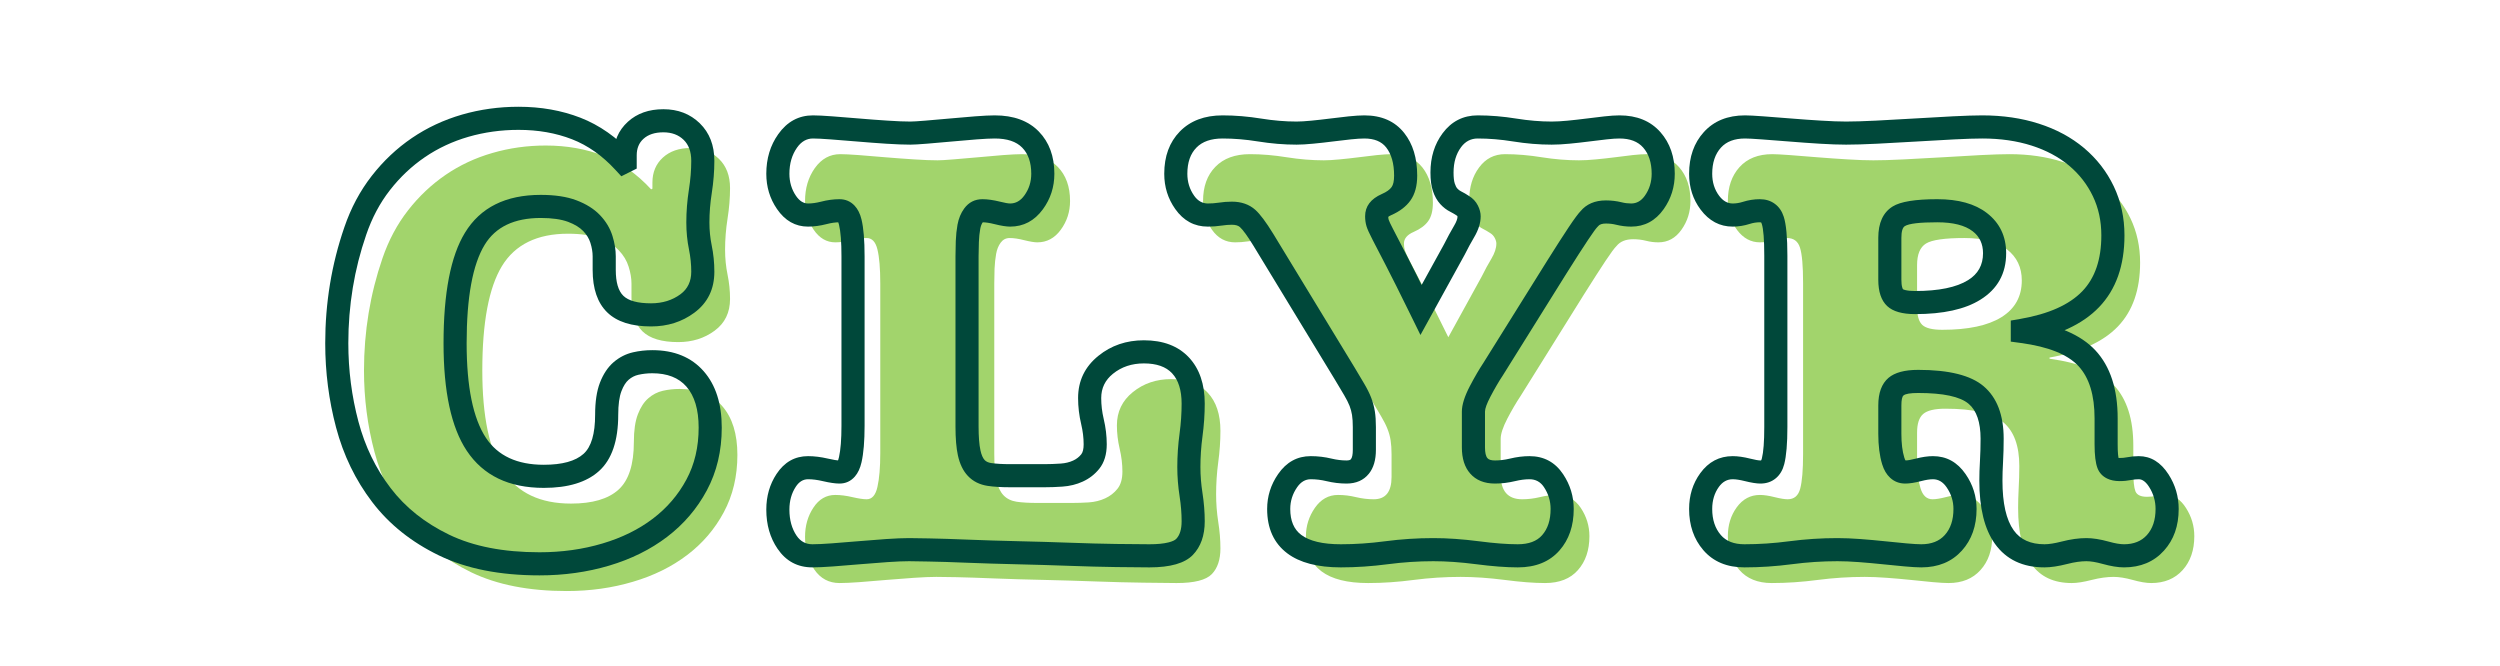
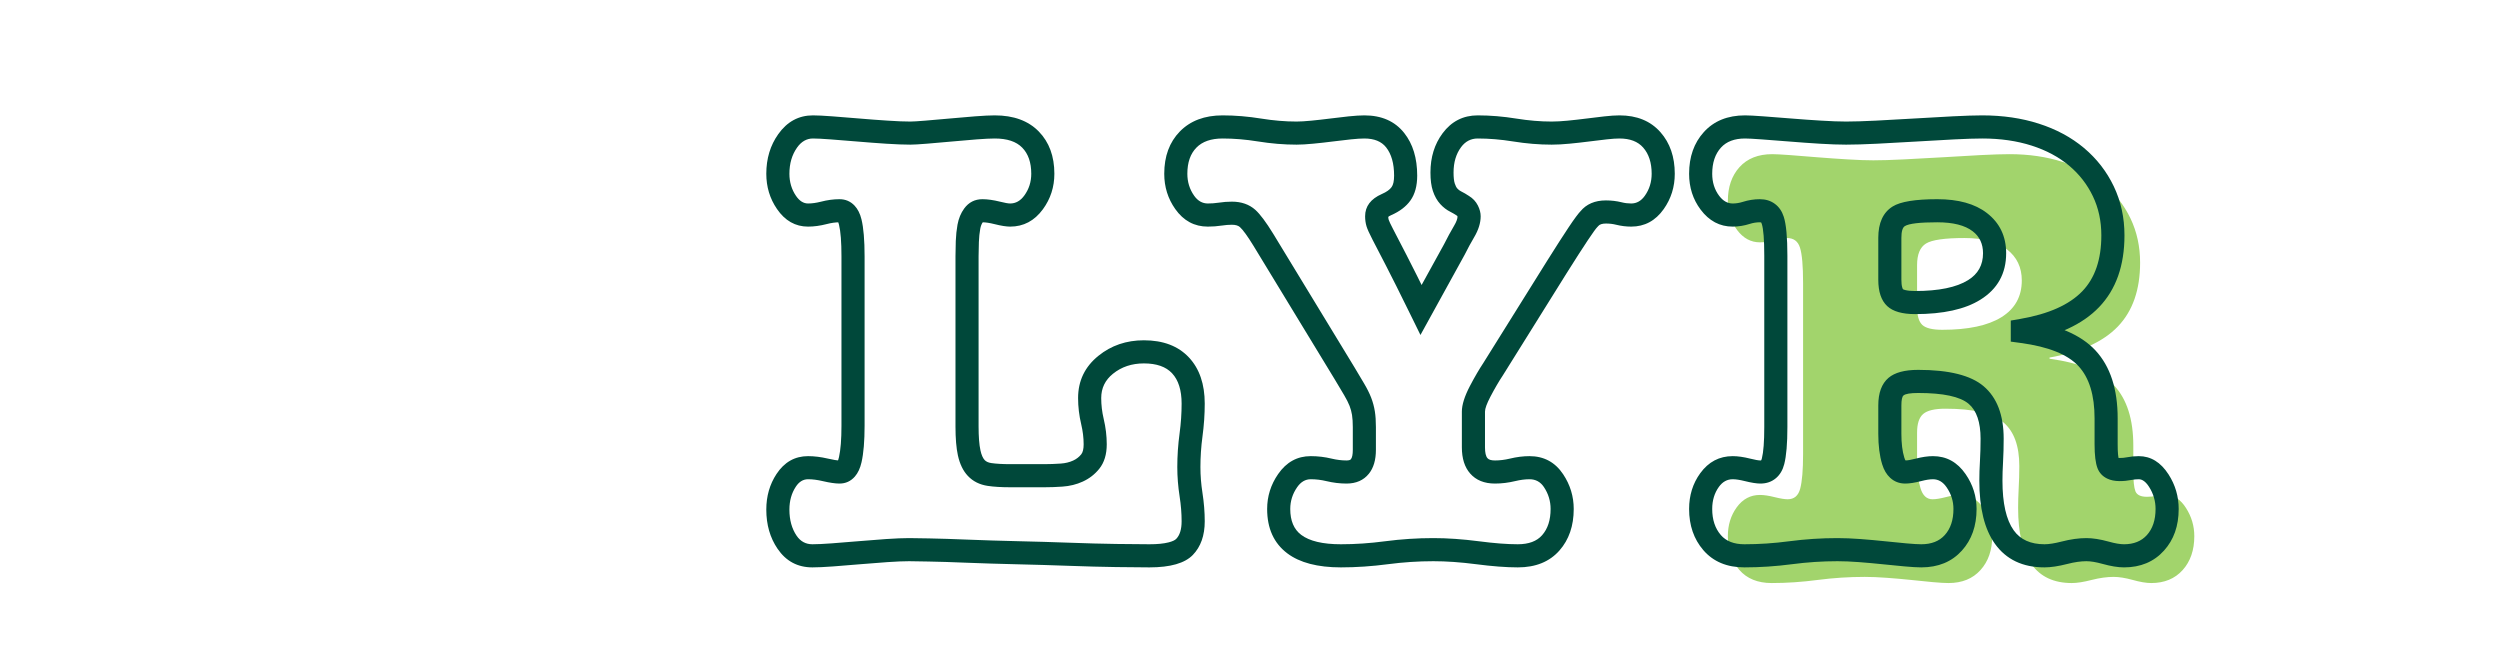
<svg xmlns="http://www.w3.org/2000/svg" width="567" zoomAndPan="magnify" viewBox="0 0 425.25 113.25" height="151" preserveAspectRatio="xMidYMid meet" version="1.0">
  <defs>
    <g />
    <clipPath id="7704d464cf">
      <path d="M 52 15 L 378 15 L 378 112.504 L 52 112.504 Z M 52 15 " clip-rule="nonzero" />
    </clipPath>
    <clipPath id="454558de74">
      <path d="M 0.285 0.973 L 325.73 0.973 L 325.73 97.504 L 0.285 97.504 Z M 0.285 0.973 " clip-rule="nonzero" />
    </clipPath>
    <clipPath id="54a57dfa39">
      <rect x="0" width="326" y="0" height="98" />
    </clipPath>
    <clipPath id="5c6e86036b">
      <rect x="0" width="326" y="0" height="98" />
    </clipPath>
  </defs>
  <g clip-path="url(#7704d464cf)">
    <g transform="matrix(1, 0, 0, 1, 52, 15)">
      <g clip-path="url(#5c6e86036b)">
        <g clip-path="url(#454558de74)">
          <g transform="matrix(1, 0, 0, 1, 0, 0)">
            <g clip-path="url(#54a57dfa39)">
              <g fill="#a2d46c" fill-opacity="1">
                <g transform="translate(6.774, 83.129)">
                  <g>
-                     <path d="M 34.062 -73.375 C 37.625 -73.375 40.891 -72.797 43.859 -71.641 C 46.828 -70.484 49.535 -68.578 51.984 -65.922 L 52.203 -66.031 L 52.203 -67.078 C 52.203 -68.828 52.797 -70.242 53.984 -71.328 C 55.172 -72.41 56.738 -72.953 58.688 -72.953 C 60.645 -72.953 62.254 -72.336 63.516 -71.109 C 64.773 -69.891 65.406 -68.234 65.406 -66.141 C 65.406 -64.461 65.266 -62.734 64.984 -60.953 C 64.703 -59.172 64.562 -57.406 64.562 -55.656 C 64.562 -54.188 64.703 -52.77 64.984 -51.406 C 65.266 -50.039 65.406 -48.66 65.406 -47.266 C 65.406 -44.961 64.531 -43.164 62.781 -41.875 C 61.031 -40.582 58.969 -39.938 56.594 -39.938 C 53.801 -39.938 51.773 -40.547 50.516 -41.766 C 49.266 -42.992 48.641 -44.93 48.641 -47.578 L 48.641 -49.891 C 48.641 -50.797 48.477 -51.754 48.156 -52.766 C 47.844 -53.785 47.285 -54.711 46.484 -55.547 C 45.68 -56.391 44.582 -57.07 43.188 -57.594 C 41.789 -58.113 40.008 -58.375 37.844 -58.375 C 32.594 -58.375 28.848 -56.539 26.609 -52.875 C 24.379 -49.207 23.266 -43.285 23.266 -35.109 C 23.266 -27.285 24.469 -21.555 26.875 -17.922 C 29.289 -14.285 33.117 -12.469 38.359 -12.469 C 41.992 -12.469 44.68 -13.254 46.422 -14.828 C 48.172 -16.398 49.047 -19.109 49.047 -22.953 C 49.047 -24.91 49.273 -26.484 49.734 -27.672 C 50.191 -28.859 50.785 -29.766 51.516 -30.391 C 52.242 -31.023 53.062 -31.445 53.969 -31.656 C 54.883 -31.863 55.832 -31.969 56.812 -31.969 C 59.957 -31.969 62.383 -30.988 64.094 -29.031 C 65.801 -27.07 66.656 -24.312 66.656 -20.75 C 66.656 -17.113 65.883 -13.863 64.344 -11 C 62.812 -8.133 60.734 -5.707 58.109 -3.719 C 55.492 -1.727 52.422 -0.211 48.891 0.828 C 45.367 1.879 41.613 2.406 37.625 2.406 C 31.195 2.406 25.781 1.344 21.375 -0.781 C 16.977 -2.914 13.43 -5.742 10.734 -9.266 C 8.047 -12.797 6.109 -16.797 4.922 -21.266 C 3.734 -25.742 3.141 -30.359 3.141 -35.109 C 3.141 -41.742 4.188 -48.102 6.281 -54.188 C 7.332 -57.258 8.785 -59.984 10.641 -62.359 C 12.492 -64.734 14.625 -66.742 17.031 -68.391 C 19.438 -70.035 22.086 -71.273 24.984 -72.109 C 27.891 -72.953 30.914 -73.375 34.062 -73.375 Z M 34.062 -73.375 " />
-                   </g>
+                     </g>
                </g>
              </g>
              <g fill="#a2d46c" fill-opacity="1">
                <g transform="translate(83.688, 83.129)">
                  <g>
-                     <path d="M 7.234 -71.906 C 7.93 -71.906 8.977 -71.852 10.375 -71.75 C 11.77 -71.645 13.289 -71.52 14.938 -71.375 C 16.582 -71.238 18.207 -71.117 19.812 -71.016 C 21.414 -70.91 22.742 -70.859 23.797 -70.859 C 24.285 -70.859 25.176 -70.91 26.469 -71.016 C 27.758 -71.117 29.156 -71.238 30.656 -71.375 C 32.156 -71.52 33.586 -71.645 34.953 -71.75 C 36.316 -71.852 37.383 -71.906 38.156 -71.906 C 40.812 -71.906 42.836 -71.188 44.234 -69.75 C 45.629 -68.32 46.328 -66.383 46.328 -63.938 C 46.328 -62.113 45.801 -60.484 44.75 -59.047 C 43.707 -57.617 42.379 -56.906 40.766 -56.906 C 40.273 -56.906 39.539 -57.023 38.562 -57.266 C 37.594 -57.516 36.758 -57.641 36.062 -57.641 C 35.426 -57.641 34.914 -57.379 34.531 -56.859 C 34.145 -56.336 33.883 -55.691 33.75 -54.922 C 33.613 -54.148 33.523 -53.312 33.484 -52.406 C 33.453 -51.5 33.438 -50.66 33.438 -49.891 L 33.438 -20.969 C 33.438 -19.07 33.555 -17.566 33.797 -16.453 C 34.047 -15.336 34.445 -14.484 35 -13.891 C 35.562 -13.297 36.312 -12.926 37.25 -12.781 C 38.195 -12.645 39.367 -12.578 40.766 -12.578 L 46.641 -12.578 C 47.547 -12.578 48.504 -12.609 49.516 -12.672 C 50.535 -12.742 51.461 -12.973 52.297 -13.359 C 53.141 -13.742 53.836 -14.285 54.391 -14.984 C 54.953 -15.68 55.234 -16.66 55.234 -17.922 C 55.234 -19.18 55.078 -20.473 54.766 -21.797 C 54.453 -23.129 54.297 -24.457 54.297 -25.781 C 54.297 -28.094 55.203 -29.977 57.016 -31.438 C 58.836 -32.906 61.004 -33.641 63.516 -33.641 C 66.242 -33.641 68.32 -32.867 69.75 -31.328 C 71.188 -29.797 71.906 -27.633 71.906 -24.844 C 71.906 -23.094 71.781 -21.305 71.531 -19.484 C 71.289 -17.672 71.172 -15.859 71.172 -14.047 C 71.172 -12.504 71.289 -10.945 71.531 -9.375 C 71.781 -7.801 71.906 -6.285 71.906 -4.828 C 71.906 -2.93 71.414 -1.477 70.438 -0.469 C 69.457 0.539 67.461 1.047 64.453 1.047 C 63.129 1.047 61.242 1.023 58.797 0.984 C 56.348 0.953 53.691 0.883 50.828 0.781 C 47.961 0.676 45.008 0.586 41.969 0.516 C 38.938 0.453 36.125 0.367 33.531 0.266 C 30.945 0.16 28.75 0.086 26.938 0.047 C 25.125 0.016 24.004 0 23.578 0 C 22.598 0 21.336 0.051 19.797 0.156 C 18.266 0.258 16.695 0.379 15.094 0.516 C 13.488 0.66 11.969 0.785 10.531 0.891 C 9.102 0.992 7.969 1.047 7.125 1.047 C 5.312 1.047 3.879 0.281 2.828 -1.25 C 1.773 -2.789 1.25 -4.645 1.25 -6.812 C 1.25 -8.695 1.723 -10.352 2.672 -11.781 C 3.617 -13.219 4.859 -13.938 6.391 -13.938 C 7.297 -13.938 8.273 -13.812 9.328 -13.562 C 10.379 -13.32 11.18 -13.203 11.734 -13.203 C 12.641 -13.203 13.25 -13.898 13.562 -15.297 C 13.883 -16.703 14.047 -18.625 14.047 -21.062 L 14.047 -49.891 C 14.047 -52.473 13.883 -54.41 13.562 -55.703 C 13.25 -56.992 12.641 -57.641 11.734 -57.641 C 10.898 -57.641 10.008 -57.516 9.062 -57.266 C 8.125 -57.023 7.234 -56.906 6.391 -56.906 C 4.922 -56.906 3.695 -57.617 2.719 -59.047 C 1.738 -60.484 1.25 -62.113 1.25 -63.938 C 1.25 -66.102 1.805 -67.973 2.922 -69.547 C 4.047 -71.117 5.484 -71.906 7.234 -71.906 Z M 7.234 -71.906 " />
-                   </g>
+                     </g>
                </g>
              </g>
              <g fill="#a2d46c" fill-opacity="1">
                <g transform="translate(153.265, 83.129)">
                  <g>
-                     <path d="M 7.344 -71.906 C 9.363 -71.906 11.457 -71.727 13.625 -71.375 C 15.789 -71.031 17.891 -70.859 19.922 -70.859 C 20.617 -70.859 21.508 -70.91 22.594 -71.016 C 23.676 -71.117 24.754 -71.238 25.828 -71.375 C 26.91 -71.52 27.957 -71.645 28.969 -71.75 C 29.988 -71.852 30.812 -71.906 31.438 -71.906 C 33.75 -71.906 35.5 -71.148 36.688 -69.641 C 37.875 -68.141 38.469 -66.133 38.469 -63.625 C 38.469 -62.289 38.203 -61.254 37.672 -60.516 C 37.148 -59.785 36.332 -59.176 35.219 -58.688 C 34.102 -58.207 33.547 -57.547 33.547 -56.703 C 33.547 -56.285 33.598 -55.898 33.703 -55.547 C 33.805 -55.203 34.102 -54.555 34.594 -53.609 C 35.082 -52.672 35.832 -51.223 36.844 -49.266 C 37.852 -47.305 39.27 -44.473 41.094 -40.766 L 46.75 -51.047 C 47.301 -52.16 47.859 -53.188 48.422 -54.125 C 48.984 -55.07 49.266 -55.93 49.266 -56.703 C 49.266 -56.984 49.176 -57.297 49 -57.641 C 48.82 -57.992 48.562 -58.273 48.219 -58.484 C 47.789 -58.766 47.367 -59.008 46.953 -59.219 C 46.535 -59.426 46.148 -59.723 45.797 -60.109 C 45.453 -60.492 45.176 -61 44.969 -61.625 C 44.758 -62.258 44.656 -63.098 44.656 -64.141 C 44.656 -66.305 45.211 -68.141 46.328 -69.641 C 47.441 -71.148 48.91 -71.906 50.734 -71.906 C 52.754 -71.906 54.848 -71.727 57.016 -71.375 C 59.18 -71.031 61.281 -70.859 63.312 -70.859 C 64.145 -70.859 65.102 -70.91 66.188 -71.016 C 67.27 -71.117 68.352 -71.238 69.438 -71.375 C 70.52 -71.52 71.531 -71.645 72.469 -71.75 C 73.414 -71.852 74.207 -71.906 74.844 -71.906 C 77.219 -71.906 79.051 -71.172 80.344 -69.703 C 81.633 -68.234 82.281 -66.312 82.281 -63.938 C 82.281 -62.113 81.77 -60.484 80.75 -59.047 C 79.738 -57.617 78.43 -56.906 76.828 -56.906 C 76.129 -56.906 75.43 -56.992 74.734 -57.172 C 74.035 -57.348 73.301 -57.438 72.531 -57.438 C 71.27 -57.438 70.328 -57.051 69.703 -56.281 C 69.348 -55.938 68.719 -55.082 67.812 -53.719 C 66.906 -52.352 65.68 -50.445 64.141 -48 L 53.344 -30.703 C 52.645 -29.66 51.91 -28.406 51.141 -26.938 C 50.379 -25.469 50 -24.316 50 -23.484 L 50 -17.406 C 50 -14.602 51.219 -13.203 53.656 -13.203 C 54.633 -13.203 55.629 -13.32 56.641 -13.562 C 57.66 -13.812 58.625 -13.938 59.531 -13.938 C 61.281 -13.938 62.645 -13.203 63.625 -11.734 C 64.602 -10.266 65.094 -8.66 65.094 -6.922 C 65.094 -4.547 64.441 -2.625 63.141 -1.156 C 61.848 0.312 59.984 1.047 57.547 1.047 C 55.66 1.047 53.367 0.867 50.672 0.516 C 47.984 0.172 45.488 0 43.188 0 C 40.531 0 37.875 0.172 35.219 0.516 C 32.562 0.867 29.973 1.047 27.453 1.047 C 20.398 1.047 16.875 -1.609 16.875 -6.922 C 16.875 -8.66 17.379 -10.266 18.391 -11.734 C 19.41 -13.203 20.723 -13.938 22.328 -13.938 C 23.367 -13.938 24.395 -13.812 25.406 -13.562 C 26.426 -13.32 27.426 -13.203 28.406 -13.203 C 30.426 -13.203 31.438 -14.461 31.438 -16.984 L 31.438 -20.859 C 31.438 -21.766 31.383 -22.551 31.281 -23.219 C 31.176 -23.883 31 -24.531 30.75 -25.156 C 30.508 -25.781 30.16 -26.477 29.703 -27.25 C 29.254 -28.02 28.719 -28.926 28.094 -29.969 L 14.25 -52.719 C 13.133 -54.539 12.242 -55.75 11.578 -56.344 C 10.922 -56.938 10.031 -57.234 8.906 -57.234 C 8.281 -57.234 7.617 -57.176 6.922 -57.062 C 6.223 -56.957 5.523 -56.906 4.828 -56.906 C 3.211 -56.906 1.898 -57.617 0.891 -59.047 C -0.117 -60.484 -0.625 -62.113 -0.625 -63.938 C -0.625 -66.383 0.07 -68.32 1.469 -69.75 C 2.863 -71.188 4.82 -71.906 7.344 -71.906 Z M 7.344 -71.906 " />
-                   </g>
+                     </g>
                </g>
              </g>
              <g fill="#a2d46c" fill-opacity="1">
                <g transform="translate(240.657, 83.129)">
                  <g>
                    <path d="M 51.25 -50.422 C 51.25 -52.648 50.41 -54.41 48.734 -55.703 C 47.055 -56.992 44.645 -57.641 41.5 -57.641 C 38.145 -57.641 35.961 -57.328 34.953 -56.703 C 33.941 -56.078 33.438 -54.852 33.438 -53.031 L 33.438 -45.906 C 33.438 -44.438 33.734 -43.422 34.328 -42.859 C 34.922 -42.305 36.055 -42.031 37.734 -42.031 C 42.129 -42.031 45.477 -42.742 47.781 -44.172 C 50.094 -45.609 51.25 -47.691 51.25 -50.422 Z M 8.797 -71.906 C 9.359 -71.906 10.352 -71.852 11.781 -71.75 C 13.219 -71.645 14.789 -71.52 16.5 -71.375 C 18.219 -71.238 19.93 -71.117 21.641 -71.016 C 23.359 -70.91 24.812 -70.859 26 -70.859 C 27.32 -70.859 29.047 -70.91 31.172 -71.016 C 33.305 -71.117 35.508 -71.238 37.781 -71.375 C 40.051 -71.52 42.219 -71.645 44.281 -71.75 C 46.344 -71.852 47.969 -71.906 49.156 -71.906 C 52.438 -71.906 55.441 -71.469 58.172 -70.594 C 60.898 -69.719 63.238 -68.457 65.188 -66.812 C 67.145 -65.176 68.664 -63.223 69.75 -60.953 C 70.832 -58.68 71.375 -56.18 71.375 -53.453 C 71.375 -48.836 70.113 -45.219 67.594 -42.594 C 65.082 -39.977 61.207 -38.219 55.969 -37.312 L 55.969 -37.109 C 61.133 -36.41 64.801 -34.891 66.969 -32.547 C 69.133 -30.203 70.219 -26.797 70.219 -22.328 L 70.219 -17.922 C 70.219 -16.316 70.336 -15.195 70.578 -14.562 C 70.828 -13.938 71.477 -13.625 72.531 -13.625 C 73.094 -13.625 73.633 -13.676 74.156 -13.781 C 74.676 -13.883 75.219 -13.938 75.781 -13.938 C 77.102 -13.938 78.234 -13.203 79.172 -11.734 C 80.117 -10.266 80.594 -8.66 80.594 -6.922 C 80.594 -4.547 79.93 -2.625 78.609 -1.156 C 77.285 0.312 75.504 1.047 73.266 1.047 C 72.422 1.047 71.367 0.867 70.109 0.516 C 68.859 0.172 67.781 0 66.875 0 C 65.75 0 64.504 0.172 63.141 0.516 C 61.785 0.867 60.656 1.047 59.75 1.047 C 53.664 1.047 50.625 -3.211 50.625 -11.734 C 50.625 -12.711 50.656 -13.812 50.719 -15.031 C 50.789 -16.258 50.828 -17.535 50.828 -18.859 C 50.828 -22.285 49.922 -24.766 48.109 -26.297 C 46.297 -27.836 43.008 -28.609 38.25 -28.609 C 36.438 -28.609 35.18 -28.312 34.484 -27.719 C 33.785 -27.125 33.438 -26.062 33.438 -24.531 L 33.438 -19.703 C 33.438 -17.891 33.629 -16.352 34.016 -15.094 C 34.398 -13.832 35.082 -13.203 36.062 -13.203 C 36.613 -13.203 37.359 -13.32 38.297 -13.562 C 39.242 -13.812 40.066 -13.938 40.766 -13.938 C 42.379 -13.938 43.691 -13.203 44.703 -11.734 C 45.711 -10.266 46.219 -8.66 46.219 -6.922 C 46.219 -4.547 45.551 -2.625 44.219 -1.156 C 42.895 0.312 41.082 1.047 38.781 1.047 C 38.156 1.047 37.266 0.992 36.109 0.891 C 34.953 0.785 33.707 0.66 32.375 0.516 C 31.051 0.379 29.691 0.258 28.297 0.156 C 26.898 0.051 25.645 0 24.531 0 C 21.875 0 19.219 0.172 16.562 0.516 C 13.906 0.867 11.285 1.047 8.703 1.047 C 6.328 1.047 4.488 0.297 3.188 -1.203 C 1.895 -2.703 1.25 -4.609 1.25 -6.922 C 1.25 -8.805 1.754 -10.445 2.766 -11.844 C 3.785 -13.238 5.098 -13.938 6.703 -13.938 C 7.398 -13.938 8.238 -13.812 9.219 -13.562 C 10.195 -13.32 10.93 -13.203 11.422 -13.203 C 12.535 -13.203 13.25 -13.812 13.562 -15.031 C 13.883 -16.258 14.047 -18.203 14.047 -20.859 L 14.047 -50 C 14.047 -52.926 13.867 -54.93 13.516 -56.016 C 13.172 -57.098 12.438 -57.641 11.312 -57.641 C 10.551 -57.641 9.785 -57.516 9.016 -57.266 C 8.242 -57.023 7.473 -56.906 6.703 -56.906 C 5.172 -56.906 3.879 -57.602 2.828 -59 C 1.773 -60.406 1.25 -62.051 1.25 -63.938 C 1.25 -66.312 1.91 -68.234 3.234 -69.703 C 4.566 -71.172 6.422 -71.906 8.797 -71.906 Z M 8.797 -71.906 " />
                  </g>
                </g>
              </g>
              <g fill="#00483a" fill-opacity="1">
                <g transform="translate(2.141, 78.496)">
                  <g>
-                     <path d="M 34.066 -75.336 C 37.875 -75.336 41.379 -74.715 44.578 -73.477 C 47.832 -72.211 50.785 -70.141 53.434 -67.262 L 51.988 -65.93 L 51.109 -67.688 L 51.32 -67.793 L 52.199 -66.035 L 50.234 -66.035 L 50.234 -67.082 C 50.234 -69.41 51.039 -71.309 52.656 -72.781 C 54.219 -74.207 56.234 -74.918 58.699 -74.918 C 61.188 -74.918 63.25 -74.121 64.891 -72.527 C 66.543 -70.918 67.371 -68.789 67.371 -66.141 C 67.371 -64.359 67.223 -62.527 66.93 -60.645 C 66.664 -58.965 66.531 -57.301 66.531 -55.656 C 66.531 -54.324 66.66 -53.039 66.91 -51.809 C 67.219 -50.316 67.371 -48.805 67.371 -47.273 C 67.371 -44.305 66.234 -41.98 63.953 -40.293 C 61.859 -38.746 59.41 -37.969 56.602 -37.969 C 53.273 -37.969 50.789 -38.766 49.152 -40.359 C 47.496 -41.969 46.668 -44.379 46.668 -47.586 L 46.668 -49.895 C 46.668 -50.602 46.543 -51.371 46.285 -52.191 C 46.062 -52.91 45.656 -53.578 45.066 -54.191 C 44.469 -54.816 43.613 -55.336 42.496 -55.758 C 41.32 -56.195 39.766 -56.418 37.84 -56.418 C 33.336 -56.418 30.156 -54.898 28.301 -51.855 C 26.258 -48.504 25.234 -42.922 25.234 -35.113 C 25.234 -27.684 26.332 -22.316 28.523 -19.012 C 30.547 -15.961 33.824 -14.438 38.363 -14.438 C 41.492 -14.438 43.746 -15.059 45.117 -16.293 C 46.434 -17.473 47.09 -19.695 47.09 -22.953 C 47.09 -25.152 47.359 -26.961 47.898 -28.375 C 48.473 -29.871 49.254 -31.043 50.238 -31.891 C 51.215 -32.727 52.316 -33.289 53.539 -33.57 C 54.594 -33.812 55.684 -33.934 56.812 -33.934 C 60.551 -33.934 63.473 -32.734 65.574 -30.328 C 67.609 -28 68.629 -24.809 68.629 -20.754 C 68.629 -16.789 67.781 -13.23 66.09 -10.078 C 64.418 -6.961 62.156 -4.32 59.309 -2.156 C 56.5 -0.02 53.215 1.605 49.457 2.723 C 45.746 3.824 41.805 4.375 37.629 4.375 C 30.898 4.375 25.199 3.246 20.527 0.984 C 15.844 -1.285 12.059 -4.309 9.18 -8.086 C 6.332 -11.82 4.281 -16.051 3.027 -20.773 C 1.793 -25.41 1.18 -30.191 1.18 -35.113 C 1.18 -41.973 2.262 -48.543 4.43 -54.832 C 5.547 -58.109 7.102 -61.023 9.09 -63.574 C 11.066 -66.113 13.344 -68.262 15.926 -70.02 C 18.508 -71.777 21.352 -73.105 24.453 -74.004 C 27.531 -74.891 30.734 -75.336 34.066 -75.336 Z M 34.066 -71.406 C 31.105 -71.406 28.266 -71.012 25.543 -70.227 C 22.848 -69.445 20.379 -68.293 18.141 -66.77 C 15.898 -65.242 13.914 -63.371 12.188 -61.156 C 10.473 -58.957 9.125 -56.418 8.148 -53.551 C 6.121 -47.68 5.109 -41.531 5.109 -35.113 C 5.109 -30.531 5.684 -26.09 6.828 -21.781 C 7.949 -17.562 9.773 -13.789 12.309 -10.469 C 14.809 -7.188 18.117 -4.551 22.238 -2.555 C 26.371 -0.555 31.5 0.445 37.629 0.445 C 41.422 0.445 44.992 -0.051 48.336 -1.047 C 51.637 -2.027 54.5 -3.438 56.93 -5.285 C 59.324 -7.105 61.223 -9.32 62.625 -11.934 C 64.008 -14.512 64.699 -17.449 64.699 -20.754 C 64.699 -23.824 64.004 -26.152 62.617 -27.738 C 61.297 -29.25 59.359 -30.004 56.812 -30.004 C 55.98 -30.004 55.188 -29.914 54.422 -29.738 C 53.828 -29.602 53.285 -29.324 52.797 -28.906 C 52.316 -28.492 51.906 -27.848 51.57 -26.969 C 51.203 -26.008 51.02 -24.668 51.02 -22.953 C 51.02 -18.527 49.93 -15.332 47.75 -13.371 C 45.629 -11.461 42.5 -10.508 38.363 -10.508 C 32.418 -10.508 28.047 -12.617 25.246 -16.836 C 22.617 -20.801 21.305 -26.891 21.305 -35.113 C 21.305 -43.656 22.516 -49.922 24.945 -53.902 C 27.562 -58.199 31.863 -60.348 37.84 -60.348 C 40.242 -60.348 42.254 -60.047 43.875 -59.438 C 45.551 -58.809 46.895 -57.969 47.906 -56.914 C 48.922 -55.852 49.633 -54.668 50.039 -53.359 C 50.414 -52.156 50.602 -51 50.602 -49.895 L 50.602 -47.586 C 50.602 -45.484 51.031 -44.016 51.891 -43.18 C 52.77 -42.328 54.34 -41.902 56.602 -41.902 C 58.543 -41.902 60.215 -42.418 61.617 -43.453 C 62.832 -44.355 63.441 -45.629 63.441 -47.273 C 63.441 -48.535 63.312 -49.785 63.062 -51.02 C 62.754 -52.512 62.602 -54.059 62.602 -55.656 C 62.602 -57.508 62.75 -59.371 63.043 -61.254 C 63.309 -62.938 63.441 -64.566 63.441 -66.141 C 63.441 -67.684 63.008 -68.871 62.148 -69.707 C 61.273 -70.562 60.121 -70.988 58.699 -70.988 C 57.25 -70.988 56.117 -70.617 55.305 -69.875 C 54.543 -69.184 54.164 -68.25 54.164 -67.082 L 54.164 -64.82 L 51.547 -63.512 L 50.543 -64.598 C 48.305 -67.031 45.84 -68.766 43.156 -69.809 C 40.414 -70.875 37.383 -71.406 34.066 -71.406 Z M 34.066 -71.406 " />
-                   </g>
+                     </g>
                </g>
              </g>
              <g fill="#00483a" fill-opacity="1">
                <g transform="translate(79.055, 78.496)">
                  <g>
                    <path d="M 7.23 -73.871 C 7.98 -73.871 9.078 -73.816 10.523 -73.707 C 11.93 -73.602 13.453 -73.48 15.102 -73.34 C 16.73 -73.199 18.344 -73.078 19.938 -72.977 C 21.504 -72.871 22.789 -72.82 23.793 -72.82 C 24.23 -72.82 25.066 -72.871 26.309 -72.973 C 27.594 -73.078 28.98 -73.199 30.477 -73.336 C 31.988 -73.477 33.434 -73.602 34.805 -73.707 C 36.219 -73.816 37.336 -73.871 38.152 -73.871 C 41.359 -73.871 43.855 -72.957 45.641 -71.129 C 47.41 -69.312 48.293 -66.918 48.293 -63.938 C 48.293 -61.691 47.645 -59.684 46.344 -57.902 C 44.902 -55.934 43.047 -54.949 40.773 -54.949 C 40.125 -54.949 39.23 -55.09 38.098 -55.375 C 37.273 -55.582 36.594 -55.684 36.059 -55.684 C 36.094 -55.684 36.113 -55.688 36.121 -55.699 C 35.918 -55.422 35.77 -55.043 35.684 -54.574 C 35.562 -53.895 35.484 -53.148 35.453 -52.332 C 35.418 -51.449 35.402 -50.637 35.402 -49.895 L 35.402 -20.965 C 35.402 -19.219 35.508 -17.855 35.723 -16.875 C 35.891 -16.113 36.129 -15.566 36.441 -15.234 C 36.688 -14.973 37.059 -14.805 37.551 -14.73 C 38.398 -14.605 39.473 -14.543 40.773 -14.543 L 46.645 -14.543 C 47.508 -14.543 48.422 -14.578 49.391 -14.645 C 50.164 -14.699 50.863 -14.867 51.484 -15.152 C 52.039 -15.406 52.5 -15.762 52.863 -16.215 C 53.137 -16.555 53.273 -17.125 53.273 -17.922 C 53.273 -19.027 53.133 -20.172 52.855 -21.348 C 52.504 -22.824 52.328 -24.305 52.328 -25.785 C 52.328 -28.719 53.48 -31.113 55.785 -32.973 C 57.961 -34.734 60.539 -35.613 63.52 -35.613 C 66.812 -35.613 69.371 -34.633 71.195 -32.68 C 72.977 -30.766 73.871 -28.152 73.871 -24.84 C 73.871 -23.008 73.742 -21.137 73.484 -19.234 C 73.254 -17.504 73.137 -15.773 73.137 -14.047 C 73.137 -12.609 73.25 -11.156 73.48 -9.684 C 73.738 -8.012 73.871 -6.391 73.871 -4.82 C 73.871 -2.406 73.195 -0.5 71.852 0.895 C 70.488 2.309 68.023 3.016 64.461 3.016 C 63.125 3.016 61.23 2.996 58.773 2.961 C 56.312 2.926 53.645 2.855 50.766 2.75 C 47.91 2.645 44.965 2.559 41.934 2.488 C 38.883 2.418 36.059 2.332 33.461 2.227 C 30.891 2.121 28.703 2.051 26.898 2.02 C 25.098 1.984 23.992 1.965 23.582 1.965 C 22.648 1.965 21.438 2.016 19.945 2.117 C 18.418 2.223 16.859 2.344 15.266 2.48 C 13.648 2.621 12.117 2.746 10.676 2.852 C 9.199 2.961 8.016 3.016 7.129 3.016 C 4.617 3.016 2.645 1.961 1.207 -0.152 C -0.07 -2.023 -0.707 -4.242 -0.707 -6.812 C -0.707 -9.094 -0.129 -11.113 1.031 -12.871 C 2.363 -14.895 4.152 -15.906 6.395 -15.906 C 7.453 -15.906 8.582 -15.766 9.773 -15.488 C 10.676 -15.277 11.332 -15.172 11.738 -15.172 C 11.598 -15.172 11.484 -15.125 11.398 -15.027 C 11.488 -15.125 11.57 -15.359 11.656 -15.734 C 11.938 -16.992 12.078 -18.77 12.078 -21.066 L 12.078 -49.895 C 12.078 -52.32 11.941 -54.105 11.664 -55.246 C 11.59 -55.555 11.52 -55.742 11.453 -55.812 C 11.535 -55.727 11.629 -55.684 11.738 -55.684 C 11.066 -55.684 10.34 -55.582 9.559 -55.379 C 8.453 -55.094 7.398 -54.949 6.395 -54.949 C 4.234 -54.949 2.469 -55.953 1.102 -57.957 C -0.105 -59.723 -0.707 -61.715 -0.707 -63.938 C -0.707 -66.523 -0.027 -68.773 1.332 -70.684 C 2.844 -72.809 4.809 -73.871 7.23 -73.871 Z M 7.23 -69.938 C 6.16 -69.938 5.262 -69.43 4.535 -68.406 C 3.66 -67.176 3.223 -65.688 3.223 -63.938 C 3.223 -62.527 3.598 -61.27 4.348 -60.172 C 4.938 -59.312 5.617 -58.883 6.395 -58.883 C 7.066 -58.883 7.793 -58.984 8.574 -59.184 C 9.68 -59.473 10.734 -59.613 11.738 -59.613 C 12.758 -59.613 13.613 -59.25 14.309 -58.516 C 14.852 -57.938 15.246 -57.16 15.484 -56.176 C 15.836 -54.73 16.012 -52.637 16.012 -49.895 L 16.012 -21.066 C 16.012 -18.477 15.84 -16.41 15.492 -14.871 C 15.262 -13.848 14.883 -13.035 14.359 -12.438 C 13.66 -11.641 12.789 -11.242 11.738 -11.242 C 11.031 -11.242 10.078 -11.379 8.883 -11.66 C 7.98 -11.871 7.152 -11.977 6.395 -11.977 C 5.562 -11.977 4.871 -11.555 4.316 -10.711 C 3.586 -9.605 3.223 -8.309 3.223 -6.812 C 3.223 -5.051 3.633 -3.57 4.453 -2.363 C 5.113 -1.398 6.004 -0.918 7.129 -0.918 C 7.918 -0.918 9.008 -0.969 10.391 -1.07 C 11.812 -1.172 13.324 -1.297 14.922 -1.434 C 16.543 -1.574 18.129 -1.699 19.676 -1.805 C 21.258 -1.91 22.562 -1.965 23.582 -1.965 C 24.016 -1.965 25.145 -1.949 26.977 -1.914 C 28.805 -1.879 31.023 -1.809 33.621 -1.703 C 36.195 -1.598 38.996 -1.512 42.023 -1.441 C 45.074 -1.371 48.035 -1.285 50.906 -1.18 C 53.758 -1.074 56.398 -1.004 58.832 -0.969 C 61.266 -0.934 63.145 -0.918 64.461 -0.918 C 65.801 -0.918 66.887 -1.023 67.727 -1.238 C 68.359 -1.398 68.793 -1.598 69.023 -1.836 C 69.633 -2.469 69.938 -3.465 69.938 -4.82 C 69.938 -6.188 69.824 -7.605 69.594 -9.078 C 69.336 -10.75 69.203 -12.406 69.203 -14.047 C 69.203 -15.949 69.332 -17.855 69.59 -19.758 C 69.824 -21.488 69.938 -23.184 69.938 -24.84 C 69.938 -27.121 69.398 -28.84 68.316 -30 C 67.273 -31.121 65.676 -31.68 63.52 -31.68 C 61.465 -31.68 59.711 -31.094 58.254 -29.914 C 56.926 -28.844 56.262 -27.465 56.262 -25.785 C 56.262 -24.609 56.402 -23.434 56.68 -22.254 C 57.031 -20.777 57.203 -19.336 57.203 -17.922 C 57.203 -16.207 56.781 -14.82 55.934 -13.762 C 55.18 -12.82 54.242 -12.09 53.121 -11.578 C 52.066 -11.094 50.914 -10.809 49.66 -10.723 C 48.602 -10.648 47.598 -10.613 46.645 -10.613 L 40.773 -10.613 C 39.281 -10.613 38.012 -10.688 36.973 -10.844 C 35.582 -11.051 34.449 -11.617 33.578 -12.543 C 32.77 -13.398 32.207 -14.562 31.883 -16.035 C 31.609 -17.293 31.473 -18.934 31.473 -20.965 L 31.473 -49.895 C 31.473 -50.688 31.488 -51.551 31.523 -52.484 C 31.562 -53.484 31.66 -54.414 31.816 -55.277 C 32.012 -56.34 32.391 -57.258 32.953 -58.027 C 33.73 -59.086 34.766 -59.613 36.059 -59.613 C 36.918 -59.613 37.914 -59.473 39.051 -59.191 C 39.871 -58.984 40.445 -58.883 40.773 -58.883 C 41.715 -58.883 42.516 -59.328 43.172 -60.227 C 43.965 -61.312 44.363 -62.551 44.363 -63.938 C 44.363 -65.852 43.852 -67.332 42.824 -68.383 C 41.812 -69.422 40.258 -69.938 38.152 -69.938 C 37.434 -69.938 36.418 -69.887 35.105 -69.789 C 33.754 -69.684 32.332 -69.562 30.84 -69.422 C 29.332 -69.281 27.926 -69.16 26.625 -69.055 C 25.281 -68.945 24.336 -68.891 23.793 -68.891 C 22.703 -68.891 21.332 -68.945 19.684 -69.051 C 18.062 -69.156 16.426 -69.281 14.77 -69.422 C 13.133 -69.562 11.621 -69.684 10.23 -69.785 C 8.883 -69.887 7.883 -69.938 7.23 -69.938 Z M 7.23 -69.938 " />
                  </g>
                </g>
              </g>
              <g fill="#00483a" fill-opacity="1">
                <g transform="translate(148.632, 78.496)">
                  <g>
                    <path d="M 7.336 -73.871 C 9.469 -73.871 11.668 -73.688 13.938 -73.32 C 16 -72.988 17.992 -72.82 19.914 -72.82 C 20.551 -72.82 21.379 -72.871 22.398 -72.969 C 23.461 -73.074 24.523 -73.191 25.586 -73.328 C 26.684 -73.473 27.75 -73.598 28.781 -73.703 C 29.859 -73.812 30.75 -73.871 31.445 -73.871 C 34.387 -73.871 36.645 -72.871 38.227 -70.871 C 39.699 -69.012 40.434 -66.594 40.434 -63.625 C 40.434 -61.875 40.051 -60.465 39.281 -59.391 C 38.547 -58.363 37.457 -57.531 36.008 -56.898 C 35.727 -56.773 35.547 -56.664 35.465 -56.566 C 35.492 -56.602 35.508 -56.648 35.508 -56.707 C 35.508 -56.48 35.531 -56.281 35.582 -56.117 C 35.652 -55.887 35.902 -55.352 36.336 -54.52 L 38.59 -50.168 C 39.609 -48.199 41.031 -45.355 42.852 -41.641 L 41.09 -40.773 L 39.367 -41.723 L 45.027 -51.996 L 46.75 -51.047 L 44.988 -51.926 C 45.57 -53.086 46.152 -54.156 46.734 -55.141 C 47.109 -55.773 47.297 -56.297 47.297 -56.707 C 47.297 -56.668 47.301 -56.641 47.305 -56.625 C 47.293 -56.66 47.273 -56.707 47.242 -56.77 C 47.238 -56.777 47.227 -56.789 47.203 -56.801 L 47.164 -56.828 L 47.125 -56.852 C 46.773 -57.086 46.426 -57.289 46.078 -57.465 C 45.441 -57.781 44.863 -58.227 44.352 -58.789 C 43.816 -59.379 43.398 -60.121 43.102 -61.012 C 42.824 -61.84 42.688 -62.887 42.688 -64.148 C 42.688 -66.75 43.375 -68.973 44.754 -70.824 C 46.262 -72.855 48.258 -73.871 50.73 -73.871 C 52.863 -73.871 55.062 -73.688 57.332 -73.32 C 59.395 -72.988 61.387 -72.82 63.309 -72.82 C 64.086 -72.82 64.984 -72.871 66.004 -72.969 C 67.066 -73.074 68.129 -73.191 69.191 -73.328 C 70.285 -73.473 71.309 -73.594 72.266 -73.699 C 73.281 -73.812 74.137 -73.871 74.84 -73.871 C 77.809 -73.871 80.133 -72.914 81.816 -71.004 C 83.438 -69.164 84.246 -66.809 84.246 -63.938 C 84.246 -61.703 83.621 -59.703 82.367 -57.93 C 80.961 -55.941 79.117 -54.949 76.832 -54.949 C 75.973 -54.949 75.113 -55.059 74.258 -55.27 C 73.715 -55.406 73.141 -55.473 72.535 -55.473 C 71.898 -55.473 71.461 -55.328 71.227 -55.043 L 71.164 -54.965 L 71.094 -54.898 C 70.836 -54.641 70.289 -53.883 69.453 -52.629 C 68.555 -51.281 67.34 -49.391 65.812 -46.961 L 55.004 -29.645 L 54.988 -29.621 C 54.328 -28.629 53.629 -27.434 52.891 -26.027 C 52.273 -24.844 51.965 -23.996 51.965 -23.48 L 51.965 -17.398 C 51.965 -16.496 52.105 -15.879 52.395 -15.551 C 52.613 -15.297 53.039 -15.172 53.668 -15.172 C 54.488 -15.172 55.332 -15.277 56.191 -15.484 C 57.355 -15.766 58.473 -15.906 59.535 -15.906 C 61.984 -15.906 63.891 -14.879 65.258 -12.828 C 66.457 -11.031 67.059 -9.062 67.059 -6.918 C 67.059 -4.047 66.246 -1.691 64.629 0.145 C 62.941 2.059 60.582 3.016 57.543 3.016 C 55.574 3.016 53.199 2.832 50.426 2.473 C 47.82 2.137 45.406 1.965 43.184 1.965 C 40.613 1.965 38.047 2.137 35.477 2.473 C 32.734 2.832 30.062 3.016 27.461 3.016 C 23.496 3.016 20.453 2.219 18.34 0.629 C 16.055 -1.094 14.91 -3.609 14.91 -6.918 C 14.91 -9.074 15.531 -11.055 16.777 -12.855 C 18.184 -14.891 20.031 -15.906 22.324 -15.906 C 23.531 -15.906 24.715 -15.766 25.879 -15.484 C 26.742 -15.277 27.582 -15.172 28.406 -15.172 C 28.793 -15.172 29.043 -15.242 29.156 -15.383 C 29.371 -15.652 29.48 -16.184 29.48 -16.98 L 29.48 -20.859 C 29.48 -21.664 29.434 -22.348 29.348 -22.91 C 29.262 -23.434 29.125 -23.945 28.934 -24.445 C 28.727 -24.973 28.422 -25.574 28.023 -26.254 L 26.402 -28.973 L 12.574 -51.703 C 11.562 -53.352 10.793 -54.406 10.273 -54.875 C 9.98 -55.133 9.527 -55.266 8.91 -55.266 C 8.379 -55.266 7.812 -55.219 7.211 -55.129 C 6.414 -55.008 5.617 -54.949 4.82 -54.949 C 2.535 -54.949 0.691 -55.941 -0.715 -57.93 C -1.969 -59.703 -2.594 -61.703 -2.594 -63.938 C -2.594 -66.918 -1.711 -69.312 0.059 -71.129 C 1.844 -72.957 4.27 -73.871 7.336 -73.871 Z M 7.336 -69.938 C 5.375 -69.938 3.887 -69.422 2.875 -68.383 C 1.848 -67.332 1.336 -65.852 1.336 -63.938 C 1.336 -62.539 1.723 -61.293 2.496 -60.199 C 3.117 -59.32 3.895 -58.883 4.82 -58.883 C 5.422 -58.883 6.023 -58.926 6.625 -59.016 C 7.422 -59.137 8.184 -59.195 8.91 -59.195 C 10.527 -59.195 11.855 -58.73 12.895 -57.805 C 13.699 -57.082 14.715 -55.73 15.934 -53.746 L 29.781 -30.984 L 31.406 -28.254 C 31.918 -27.391 32.312 -26.598 32.598 -25.867 C 32.891 -25.109 33.102 -24.328 33.23 -23.523 C 33.352 -22.758 33.41 -21.871 33.41 -20.859 L 33.41 -16.98 C 33.41 -15.262 33.012 -13.906 32.215 -12.918 C 31.316 -11.801 30.047 -11.242 28.406 -11.242 C 27.27 -11.242 26.121 -11.383 24.957 -11.664 C 24.094 -11.871 23.219 -11.977 22.324 -11.977 C 21.406 -11.977 20.637 -11.523 20.012 -10.621 C 19.23 -9.492 18.84 -8.258 18.84 -6.918 C 18.84 -4.918 19.461 -3.449 20.703 -2.516 C 22.117 -1.449 24.371 -0.918 27.461 -0.918 C 29.891 -0.918 32.391 -1.086 34.961 -1.426 C 37.703 -1.785 40.445 -1.965 43.184 -1.965 C 45.574 -1.965 48.156 -1.785 50.934 -1.426 C 53.539 -1.086 55.742 -0.918 57.543 -0.918 C 59.398 -0.918 60.777 -1.43 61.676 -2.453 C 62.645 -3.547 63.125 -5.035 63.125 -6.918 C 63.125 -8.27 62.746 -9.512 61.988 -10.648 C 61.398 -11.531 60.582 -11.977 59.535 -11.977 C 58.785 -11.977 57.977 -11.871 57.113 -11.664 C 55.949 -11.383 54.801 -11.242 53.668 -11.242 C 51.848 -11.242 50.438 -11.812 49.434 -12.961 C 48.5 -14.031 48.031 -15.508 48.031 -17.398 L 48.031 -23.48 C 48.031 -24.641 48.492 -26.098 49.41 -27.852 C 50.211 -29.379 50.98 -30.695 51.715 -31.801 L 53.352 -30.711 L 51.684 -31.754 L 62.484 -49.051 C 64.031 -51.512 65.262 -53.434 66.18 -54.809 C 67.16 -56.281 67.871 -57.234 68.312 -57.676 L 69.703 -56.285 L 68.184 -57.531 C 69.203 -58.781 70.656 -59.406 72.535 -59.406 C 73.465 -59.406 74.355 -59.297 75.211 -59.086 C 75.754 -58.949 76.293 -58.883 76.832 -58.883 C 77.762 -58.883 78.535 -59.32 79.156 -60.199 C 79.93 -61.293 80.316 -62.539 80.316 -63.938 C 80.316 -65.82 79.832 -67.309 78.867 -68.402 C 77.965 -69.426 76.625 -69.938 74.84 -69.938 C 74.281 -69.938 73.57 -69.891 72.699 -69.793 C 71.766 -69.691 70.766 -69.57 69.691 -69.43 C 68.59 -69.289 67.484 -69.164 66.383 -69.059 C 65.234 -68.945 64.211 -68.891 63.309 -68.891 C 61.18 -68.891 58.977 -69.074 56.707 -69.441 C 54.645 -69.773 52.652 -69.938 50.73 -69.938 C 49.574 -69.938 48.633 -69.453 47.906 -68.477 C 47.047 -67.324 46.617 -65.879 46.617 -64.148 C 46.617 -63.312 46.688 -62.68 46.832 -62.254 C 46.953 -61.887 47.098 -61.613 47.258 -61.434 C 47.445 -61.23 47.637 -61.078 47.836 -60.98 C 48.328 -60.734 48.82 -60.449 49.305 -60.125 L 48.215 -58.488 L 49.227 -60.172 C 49.902 -59.766 50.414 -59.219 50.762 -58.527 C 51.074 -57.902 51.23 -57.293 51.23 -56.707 C 51.23 -55.578 50.859 -54.387 50.117 -53.137 C 49.582 -52.234 49.043 -51.242 48.508 -50.168 L 48.488 -50.133 L 40.988 -36.516 L 39.324 -39.906 C 37.512 -43.598 36.105 -46.414 35.098 -48.359 L 32.844 -52.711 C 32.301 -53.762 31.957 -54.52 31.816 -54.988 C 31.656 -55.523 31.574 -56.094 31.574 -56.707 C 31.574 -58.402 32.527 -59.664 34.43 -60.5 C 35.219 -60.844 35.77 -61.234 36.082 -61.676 C 36.363 -62.066 36.504 -62.715 36.504 -63.625 C 36.504 -65.684 36.051 -67.285 35.145 -68.434 C 34.348 -69.438 33.117 -69.938 31.445 -69.938 C 30.883 -69.938 30.129 -69.891 29.184 -69.793 C 28.188 -69.688 27.156 -69.57 26.09 -69.43 C 24.984 -69.289 23.883 -69.164 22.777 -69.059 C 21.633 -68.945 20.676 -68.891 19.914 -68.891 C 17.785 -68.891 15.582 -69.074 13.312 -69.441 C 11.25 -69.773 9.258 -69.938 7.336 -69.938 Z M 7.336 -69.938 " />
                  </g>
                </g>
              </g>
              <g fill="#00483a" fill-opacity="1">
                <g transform="translate(236.024, 78.496)">
                  <g>
                    <path d="M 49.289 -50.418 C 49.289 -52.008 48.707 -53.254 47.539 -54.152 C 46.215 -55.172 44.207 -55.684 41.508 -55.684 C 38.527 -55.684 36.688 -55.469 35.992 -55.035 C 35.598 -54.793 35.402 -54.125 35.402 -53.039 L 35.402 -45.91 C 35.402 -45.363 35.449 -44.93 35.547 -44.602 C 35.594 -44.438 35.637 -44.336 35.676 -44.301 C 35.723 -44.258 35.859 -44.207 36.094 -44.148 C 36.508 -44.047 37.055 -43.996 37.734 -43.996 C 41.762 -43.996 44.77 -44.613 46.758 -45.852 C 48.445 -46.898 49.289 -48.422 49.289 -50.418 Z M 53.223 -50.418 C 53.223 -46.965 51.758 -44.328 48.832 -42.512 C 46.211 -40.879 42.512 -40.066 37.734 -40.066 C 35.539 -40.066 33.953 -40.523 32.98 -41.438 C 31.973 -42.387 31.473 -43.875 31.473 -45.91 L 31.473 -53.039 C 31.473 -55.582 32.289 -57.363 33.918 -58.375 C 35.25 -59.203 37.781 -59.613 41.508 -59.613 C 45.098 -59.613 47.91 -58.832 49.941 -57.266 C 52.129 -55.582 53.223 -53.297 53.223 -50.418 Z M 8.805 -73.871 C 9.41 -73.871 10.457 -73.816 11.934 -73.707 L 16.66 -73.34 C 18.363 -73.199 20.066 -73.078 21.766 -72.977 C 23.438 -72.875 24.848 -72.82 25.996 -72.82 C 27.289 -72.82 28.988 -72.875 31.086 -72.977 C 33.211 -73.082 35.402 -73.203 37.664 -73.344 C 39.945 -73.484 42.117 -73.605 44.184 -73.711 C 46.281 -73.816 47.938 -73.871 49.16 -73.871 C 52.648 -73.871 55.852 -73.402 58.773 -72.465 C 61.742 -71.516 64.305 -70.133 66.461 -68.328 C 68.633 -66.5 70.324 -64.324 71.531 -61.797 C 72.742 -59.258 73.348 -56.477 73.348 -53.457 C 73.348 -48.316 71.906 -44.246 69.023 -41.246 C 66.211 -38.316 61.973 -36.359 56.309 -35.379 L 55.973 -37.316 L 57.938 -37.316 L 57.938 -37.105 L 55.973 -37.105 L 56.234 -39.055 C 61.871 -38.293 65.934 -36.566 68.422 -33.879 C 70.938 -31.164 72.191 -27.312 72.191 -22.324 L 72.191 -17.922 C 72.191 -16.562 72.27 -15.684 72.426 -15.281 C 72.363 -15.445 72.262 -15.562 72.121 -15.629 C 72.176 -15.605 72.312 -15.594 72.535 -15.594 C 72.961 -15.594 73.375 -15.633 73.773 -15.711 C 74.422 -15.84 75.094 -15.906 75.781 -15.906 C 77.824 -15.906 79.512 -14.871 80.844 -12.801 C 81.996 -11.012 82.57 -9.051 82.57 -6.918 C 82.57 -4.039 81.738 -1.676 80.07 0.164 C 78.352 2.066 76.086 3.016 73.266 3.016 C 72.25 3.016 71.027 2.816 69.598 2.418 C 68.512 2.117 67.602 1.965 66.875 1.965 C 65.922 1.965 64.844 2.121 63.641 2.43 C 62.117 2.82 60.82 3.016 59.746 3.016 C 56.031 3.016 53.219 1.672 51.305 -1.008 C 49.543 -3.48 48.66 -7.059 48.66 -11.738 C 48.66 -12.754 48.695 -13.895 48.77 -15.152 C 48.836 -16.34 48.871 -17.578 48.871 -18.867 C 48.871 -21.684 48.195 -23.664 46.84 -24.809 C 45.391 -26.035 42.531 -26.648 38.258 -26.648 C 36.922 -26.648 36.09 -26.508 35.758 -26.227 C 35.52 -26.023 35.402 -25.457 35.402 -24.527 L 35.402 -19.707 C 35.402 -18.086 35.566 -16.738 35.895 -15.668 C 35.98 -15.379 36.066 -15.195 36.145 -15.121 C 36.109 -15.156 36.082 -15.172 36.059 -15.172 C 36.449 -15.172 37.035 -15.273 37.816 -15.477 C 38.922 -15.762 39.906 -15.906 40.773 -15.906 C 43.07 -15.906 44.918 -14.891 46.32 -12.855 C 47.566 -11.055 48.191 -9.074 48.191 -6.918 C 48.191 -4.039 47.355 -1.676 45.691 0.164 C 43.973 2.066 41.668 3.016 38.781 3.016 C 38.094 3.016 37.145 2.957 35.93 2.848 C 34.77 2.742 33.52 2.621 32.184 2.48 C 30.875 2.34 29.531 2.223 28.152 2.117 C 26.805 2.016 25.598 1.965 24.527 1.965 C 21.957 1.965 19.387 2.137 16.816 2.473 C 14.078 2.832 11.371 3.016 8.699 3.016 C 5.723 3.016 3.391 2.035 1.707 0.078 C 0.098 -1.793 -0.707 -4.125 -0.707 -6.918 C -0.707 -9.23 -0.078 -11.258 1.188 -13 C 2.594 -14.938 4.434 -15.906 6.707 -15.906 C 7.57 -15.906 8.566 -15.766 9.699 -15.48 C 10.523 -15.273 11.098 -15.172 11.426 -15.172 C 11.492 -15.172 11.539 -15.176 11.566 -15.188 C 11.555 -15.184 11.539 -15.172 11.523 -15.16 C 11.566 -15.195 11.617 -15.32 11.672 -15.531 C 11.941 -16.594 12.078 -18.367 12.078 -20.859 L 12.078 -49.996 C 12.078 -52.727 11.938 -54.535 11.652 -55.422 C 11.605 -55.562 11.57 -55.641 11.543 -55.66 C 11.523 -55.676 11.449 -55.684 11.32 -55.684 C 10.754 -55.684 10.184 -55.594 9.609 -55.41 C 8.648 -55.102 7.68 -54.949 6.707 -54.949 C 4.516 -54.949 2.699 -55.91 1.258 -57.832 C -0.055 -59.578 -0.707 -61.613 -0.707 -63.938 C -0.707 -66.82 0.125 -69.18 1.793 -71.023 C 3.508 -72.922 5.848 -73.871 8.805 -73.871 Z M 8.805 -69.938 C 7.012 -69.938 5.645 -69.422 4.707 -68.383 C 3.719 -67.293 3.223 -65.809 3.223 -63.938 C 3.223 -62.488 3.617 -61.238 4.402 -60.191 C 5.059 -59.316 5.828 -58.883 6.707 -58.883 C 7.273 -58.883 7.844 -58.973 8.418 -59.156 C 9.379 -59.461 10.348 -59.613 11.32 -59.613 C 12.309 -59.613 13.164 -59.352 13.875 -58.824 C 14.582 -58.305 15.09 -57.57 15.391 -56.629 C 15.805 -55.348 16.012 -53.141 16.012 -49.996 L 16.012 -20.859 C 16.012 -18.039 15.832 -15.934 15.477 -14.551 C 15.219 -13.539 14.75 -12.746 14.078 -12.172 C 13.352 -11.551 12.469 -11.242 11.426 -11.242 C 10.773 -11.242 9.883 -11.383 8.746 -11.668 C 7.926 -11.871 7.246 -11.977 6.707 -11.977 C 5.77 -11.977 4.988 -11.547 4.367 -10.691 C 3.605 -9.637 3.223 -8.379 3.223 -6.918 C 3.223 -5.098 3.711 -3.621 4.688 -2.488 C 5.586 -1.441 6.926 -0.918 8.699 -0.918 C 11.199 -0.918 13.734 -1.086 16.305 -1.426 C 19.047 -1.785 21.785 -1.965 24.527 -1.965 C 25.695 -1.965 27 -1.91 28.449 -1.805 C 29.863 -1.695 31.246 -1.574 32.594 -1.43 C 33.914 -1.293 35.145 -1.172 36.289 -1.066 C 37.383 -0.969 38.211 -0.918 38.781 -0.918 C 40.508 -0.918 41.836 -1.438 42.773 -2.473 C 43.766 -3.566 44.258 -5.047 44.258 -6.918 C 44.258 -8.258 43.867 -9.492 43.086 -10.621 C 42.465 -11.523 41.691 -11.977 40.773 -11.977 C 40.242 -11.977 39.586 -11.875 38.805 -11.672 C 37.699 -11.383 36.781 -11.242 36.059 -11.242 C 35.055 -11.242 34.195 -11.57 33.48 -12.234 C 32.879 -12.789 32.43 -13.551 32.133 -14.52 C 31.691 -15.965 31.473 -17.691 31.473 -19.707 L 31.473 -24.527 C 31.473 -26.672 32.051 -28.234 33.211 -29.223 C 34.277 -30.129 35.961 -30.582 38.258 -30.582 C 43.488 -30.582 47.199 -29.656 49.379 -27.809 C 51.66 -25.879 52.801 -22.898 52.801 -18.867 C 52.801 -17.504 52.766 -16.188 52.695 -14.93 C 52.625 -13.742 52.594 -12.68 52.594 -11.738 C 52.594 -7.895 53.23 -5.078 54.508 -3.289 C 55.633 -1.707 57.383 -0.918 59.746 -0.918 C 60.488 -0.918 61.461 -1.07 62.664 -1.379 C 64.188 -1.77 65.59 -1.965 66.875 -1.965 C 67.961 -1.965 69.219 -1.766 70.648 -1.371 C 71.734 -1.066 72.605 -0.918 73.266 -0.918 C 74.922 -0.918 76.219 -1.438 77.156 -2.473 C 78.145 -3.566 78.637 -5.047 78.637 -6.918 C 78.637 -8.281 78.27 -9.531 77.535 -10.676 C 76.98 -11.543 76.395 -11.977 75.781 -11.977 C 75.352 -11.977 74.941 -11.934 74.543 -11.855 C 73.891 -11.727 73.223 -11.66 72.535 -11.66 C 71.707 -11.66 70.996 -11.805 70.402 -12.094 C 69.617 -12.477 69.07 -13.062 68.762 -13.855 C 68.43 -14.715 68.262 -16.07 68.262 -17.922 L 68.262 -22.324 C 68.262 -26.285 67.352 -29.246 65.535 -31.211 C 63.688 -33.207 60.414 -34.52 55.711 -35.156 L 54.008 -35.387 L 54.008 -38.969 L 55.637 -39.25 C 60.453 -40.086 63.973 -41.66 66.188 -43.969 C 68.34 -46.211 69.414 -49.371 69.414 -53.457 C 69.414 -55.887 68.938 -58.102 67.98 -60.105 C 67.02 -62.117 65.672 -63.855 63.934 -65.316 C 62.172 -66.793 60.055 -67.926 57.574 -68.723 C 55.043 -69.535 52.238 -69.938 49.16 -69.938 C 48.004 -69.938 46.414 -69.887 44.387 -69.785 C 42.332 -69.68 40.172 -69.559 37.906 -69.418 C 35.629 -69.277 33.418 -69.156 31.281 -69.051 C 29.117 -68.945 27.355 -68.891 25.996 -68.891 C 24.766 -68.891 23.277 -68.945 21.523 -69.051 C 19.801 -69.156 18.078 -69.281 16.355 -69.422 L 11.648 -69.785 C 10.266 -69.887 9.316 -69.938 8.805 -69.938 Z M 8.805 -69.938 " />
                  </g>
                </g>
              </g>
            </g>
          </g>
        </g>
      </g>
    </g>
  </g>
</svg>